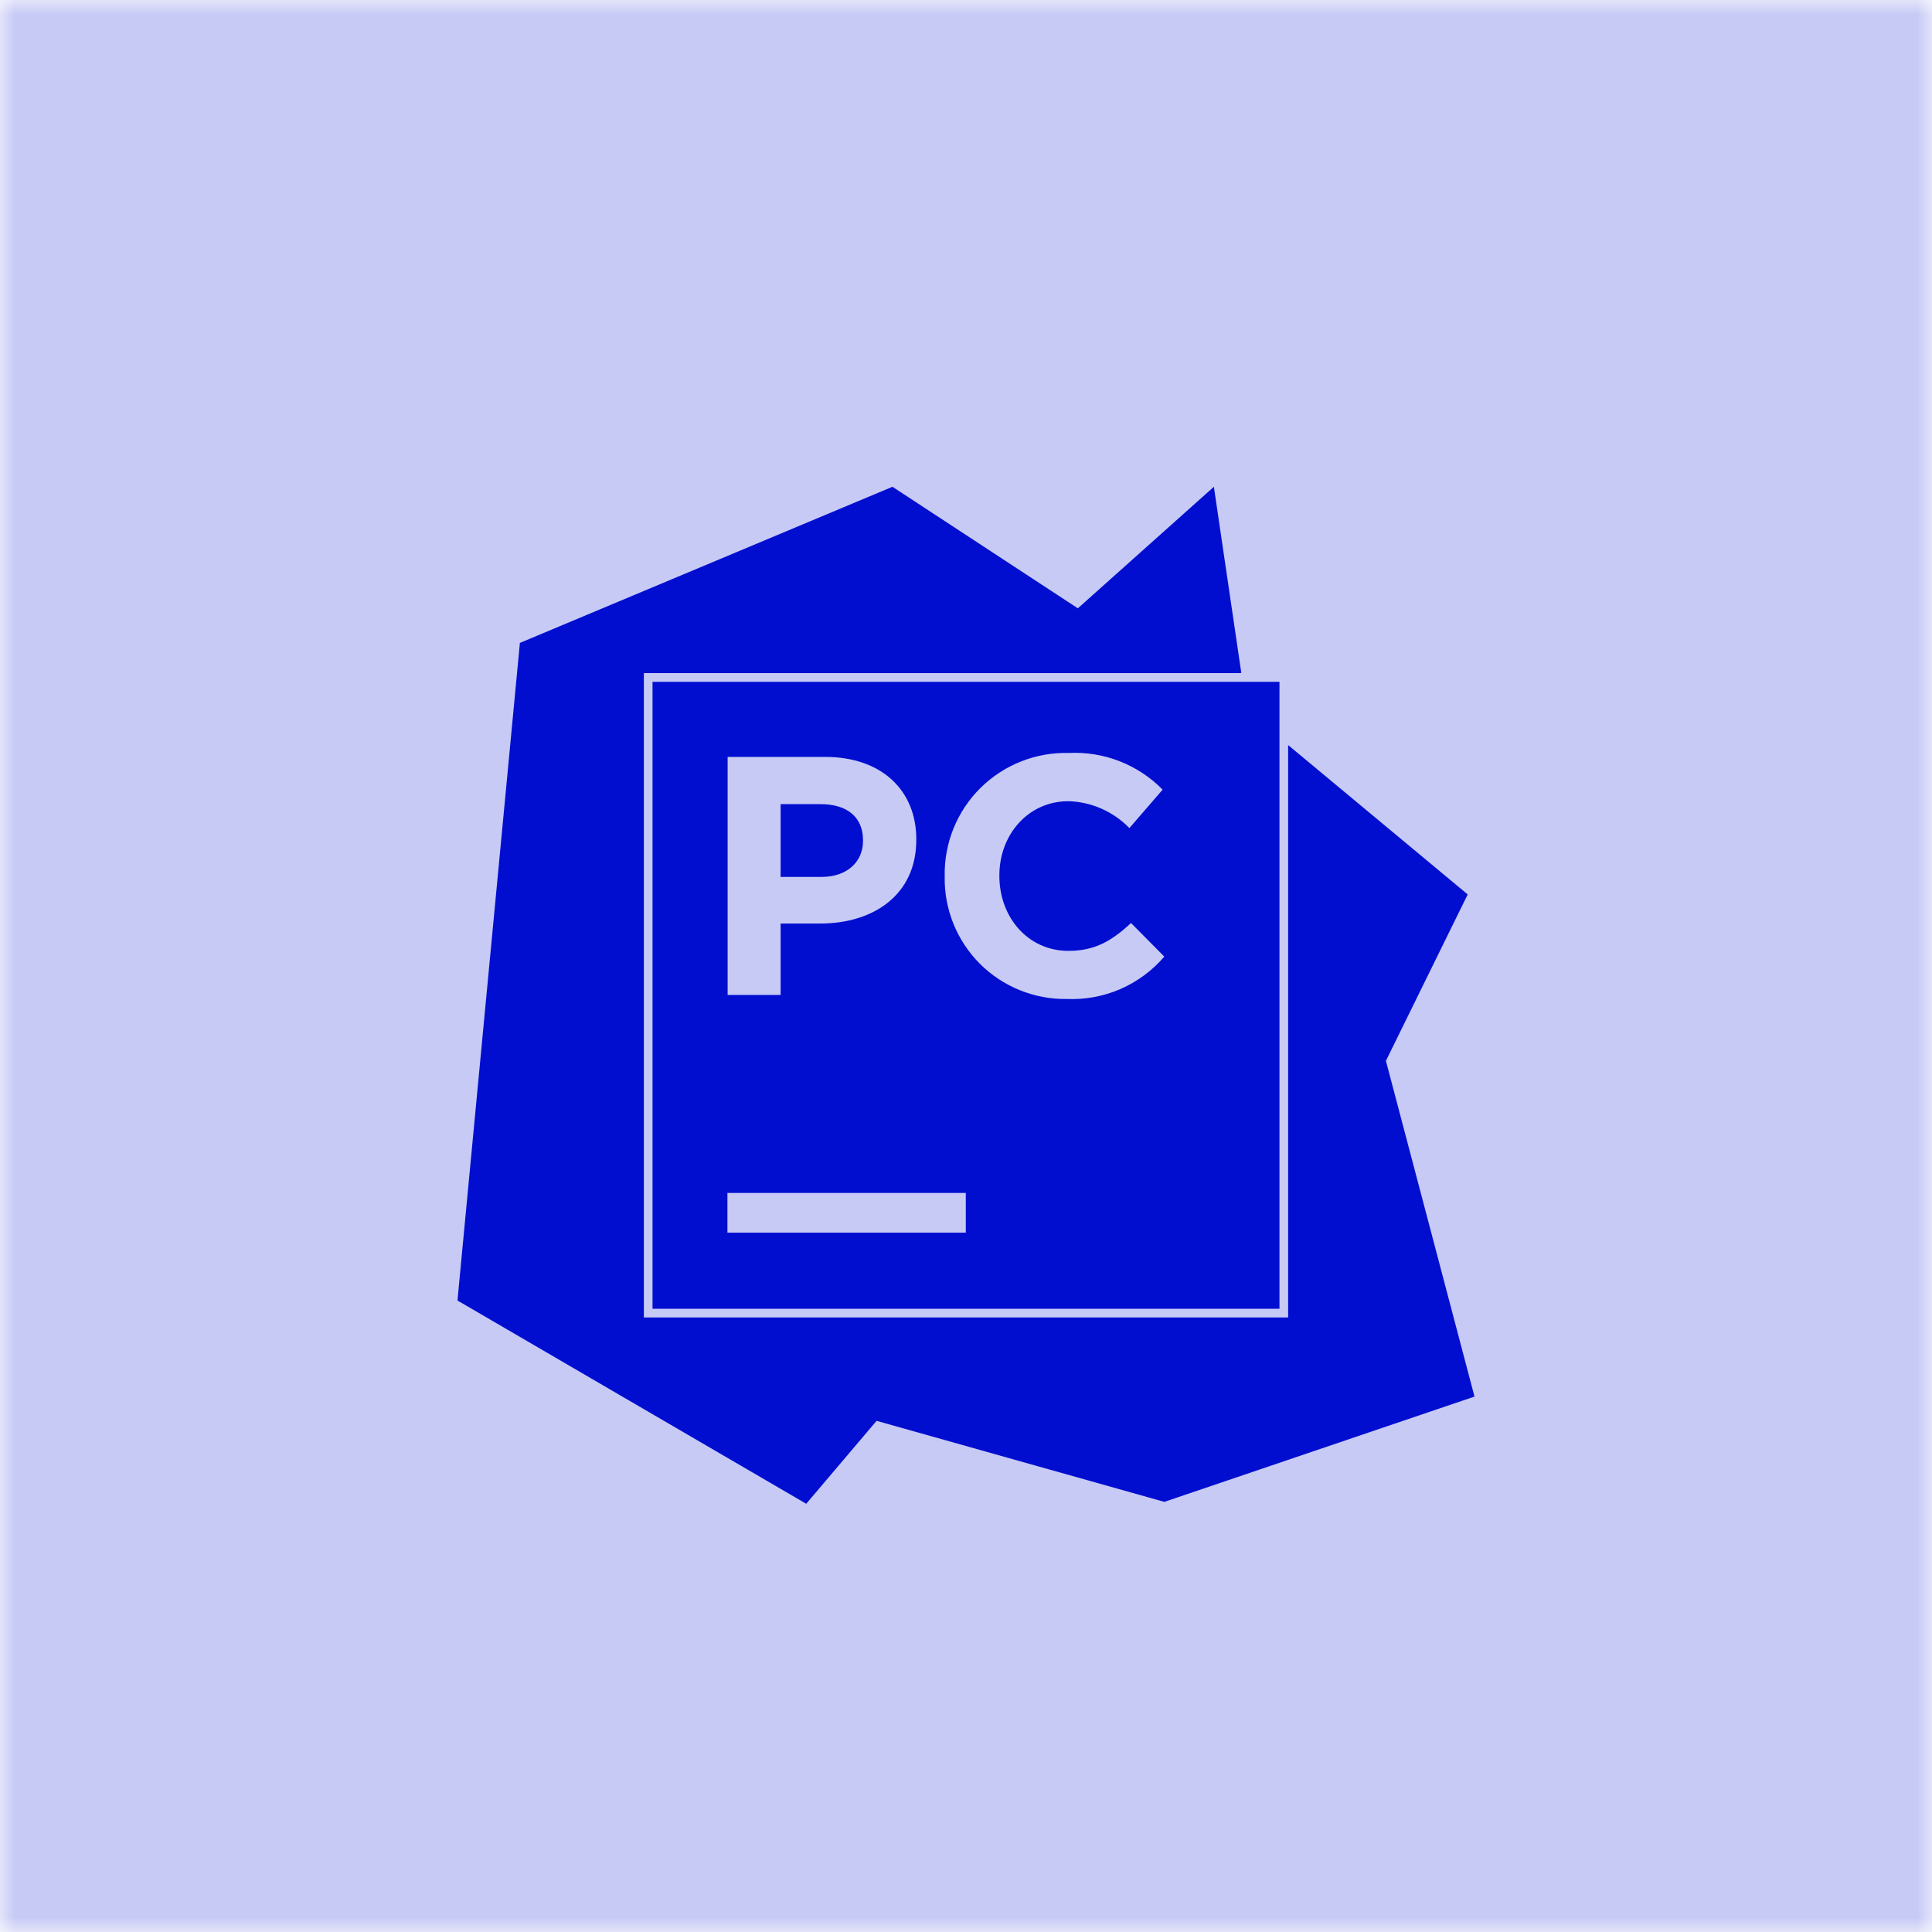
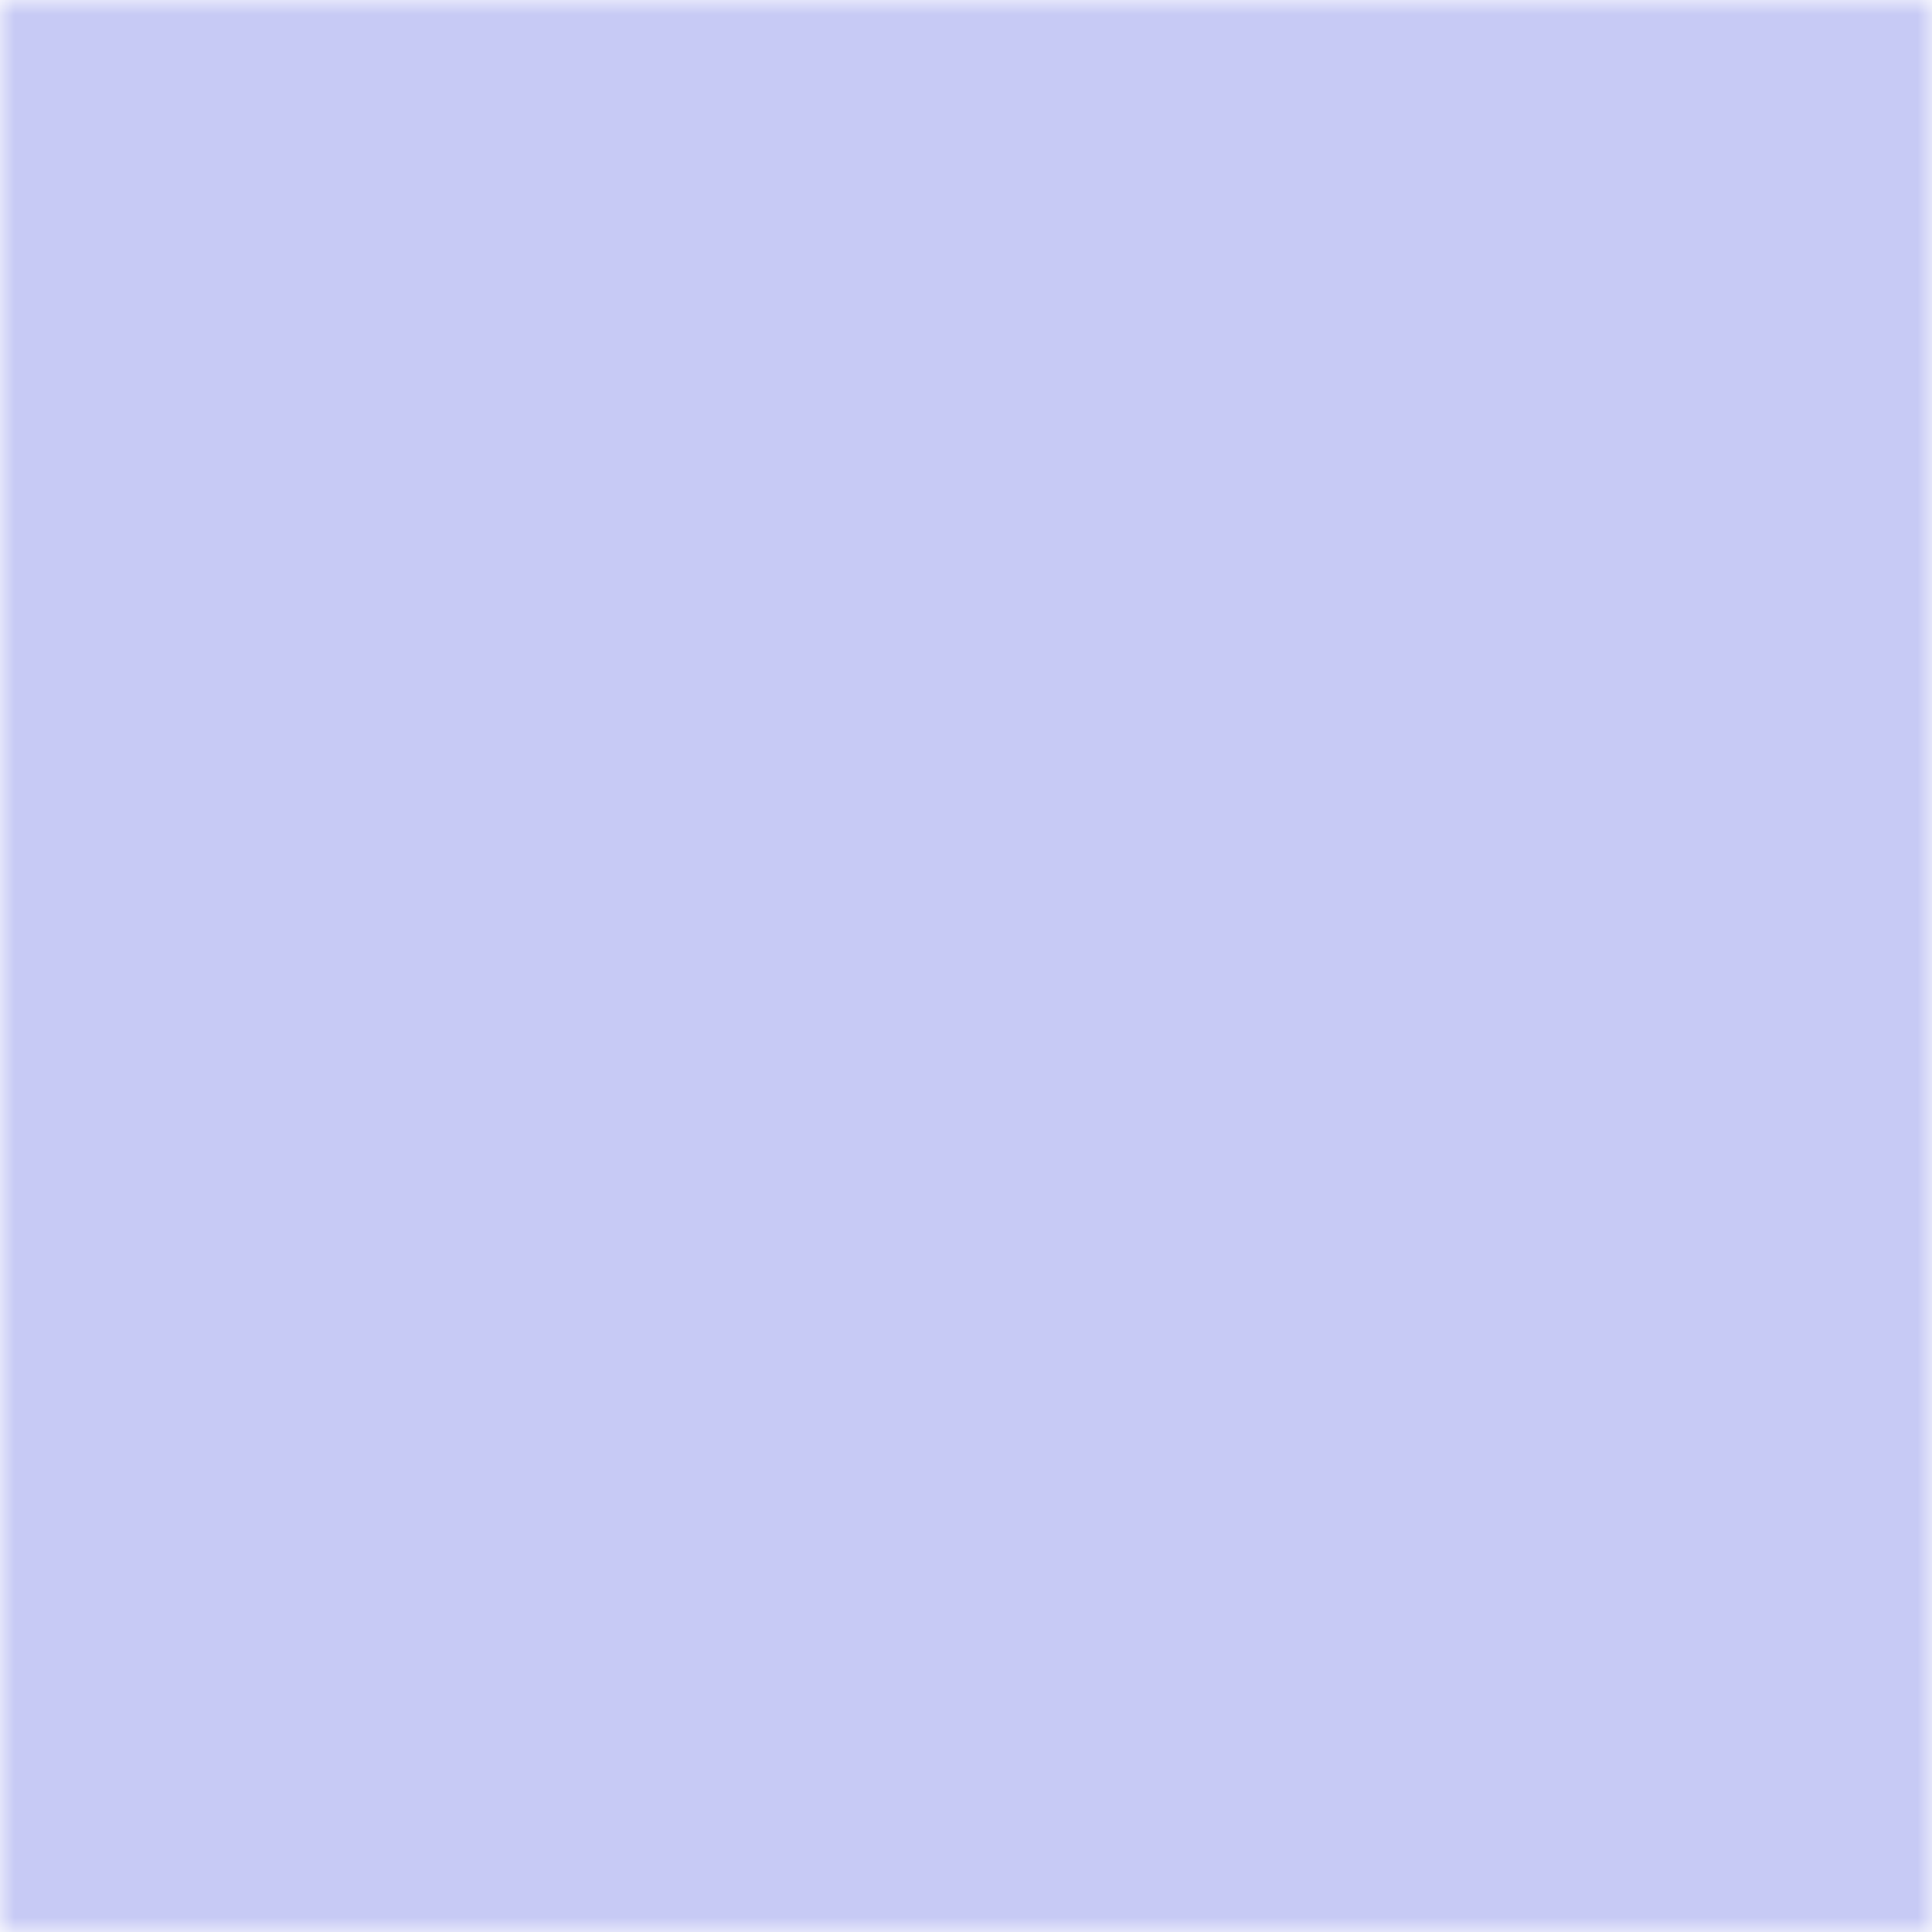
<svg xmlns="http://www.w3.org/2000/svg" width="66" height="66" viewBox="0 0 66 66" fill="none">
  <g clip-path="url(#clip0_382_2122)">
    <mask id="mask0_382_2122" style="mask-type:luminance" maskUnits="userSpaceOnUse" x="0" y="0" width="66" height="66">
      <path d="M66 0H0V66H66V0Z" fill="white" />
    </mask>
    <g mask="url(#mask0_382_2122)">
      <path d="M66 0H0C0 16.5 0 6.926 0 15.469V66H15.469H66V50.531V15.469V0Z" fill="#C7CAF5" />
-       <path d="M30.488 16.629L17.76 21.963L15.628 44.427L27.542 51.371L29.945 48.538L39.775 51.306L50.371 47.709L47.345 36.24L50.139 30.555L44.005 25.453V45.006H21.995V22.995H42.406L41.468 16.629L36.821 20.781L30.488 16.629ZM22.291 23.292V44.709H43.709V23.292H22.291ZM36.51 25.723C37.103 25.693 37.695 25.789 38.248 26.005C38.801 26.221 39.302 26.552 39.717 26.975L38.581 28.289C38.034 27.723 37.286 27.393 36.499 27.37C35.127 27.37 34.14 28.51 34.14 29.903V29.928C34.14 31.322 35.106 32.483 36.499 32.483C37.429 32.483 37.997 32.122 38.638 31.532L39.774 32.679C39.365 33.157 38.852 33.536 38.275 33.787C37.698 34.038 37.071 34.154 36.442 34.127C35.891 34.135 35.345 34.032 34.835 33.825C34.325 33.618 33.861 33.311 33.472 32.922C33.084 32.532 32.777 32.068 32.571 31.558C32.365 31.047 32.263 30.501 32.272 29.95V29.928C32.262 29.37 32.365 28.816 32.574 28.299C32.784 27.782 33.096 27.313 33.492 26.92C33.889 26.527 34.36 26.218 34.879 26.013C35.397 25.807 35.952 25.708 36.51 25.723ZM24.857 25.857H28.186C30.126 25.857 31.302 27.008 31.302 28.669V28.69C31.302 30.573 29.837 31.55 28.013 31.55H26.667V33.989H24.857L24.857 25.857ZM26.667 27.471V29.957H28.063C28.957 29.957 29.482 29.425 29.482 28.727V28.705C29.482 27.902 28.925 27.471 28.035 27.471H26.667ZM24.85 40.753H32.993V42.11H24.85V40.753Z" fill="#010ED0" />
    </g>
  </g>
  <defs>
    <clipPath id="clip0_382_2122">
      <rect width="66" height="66" fill="white" />
    </clipPath>
  </defs>
</svg>